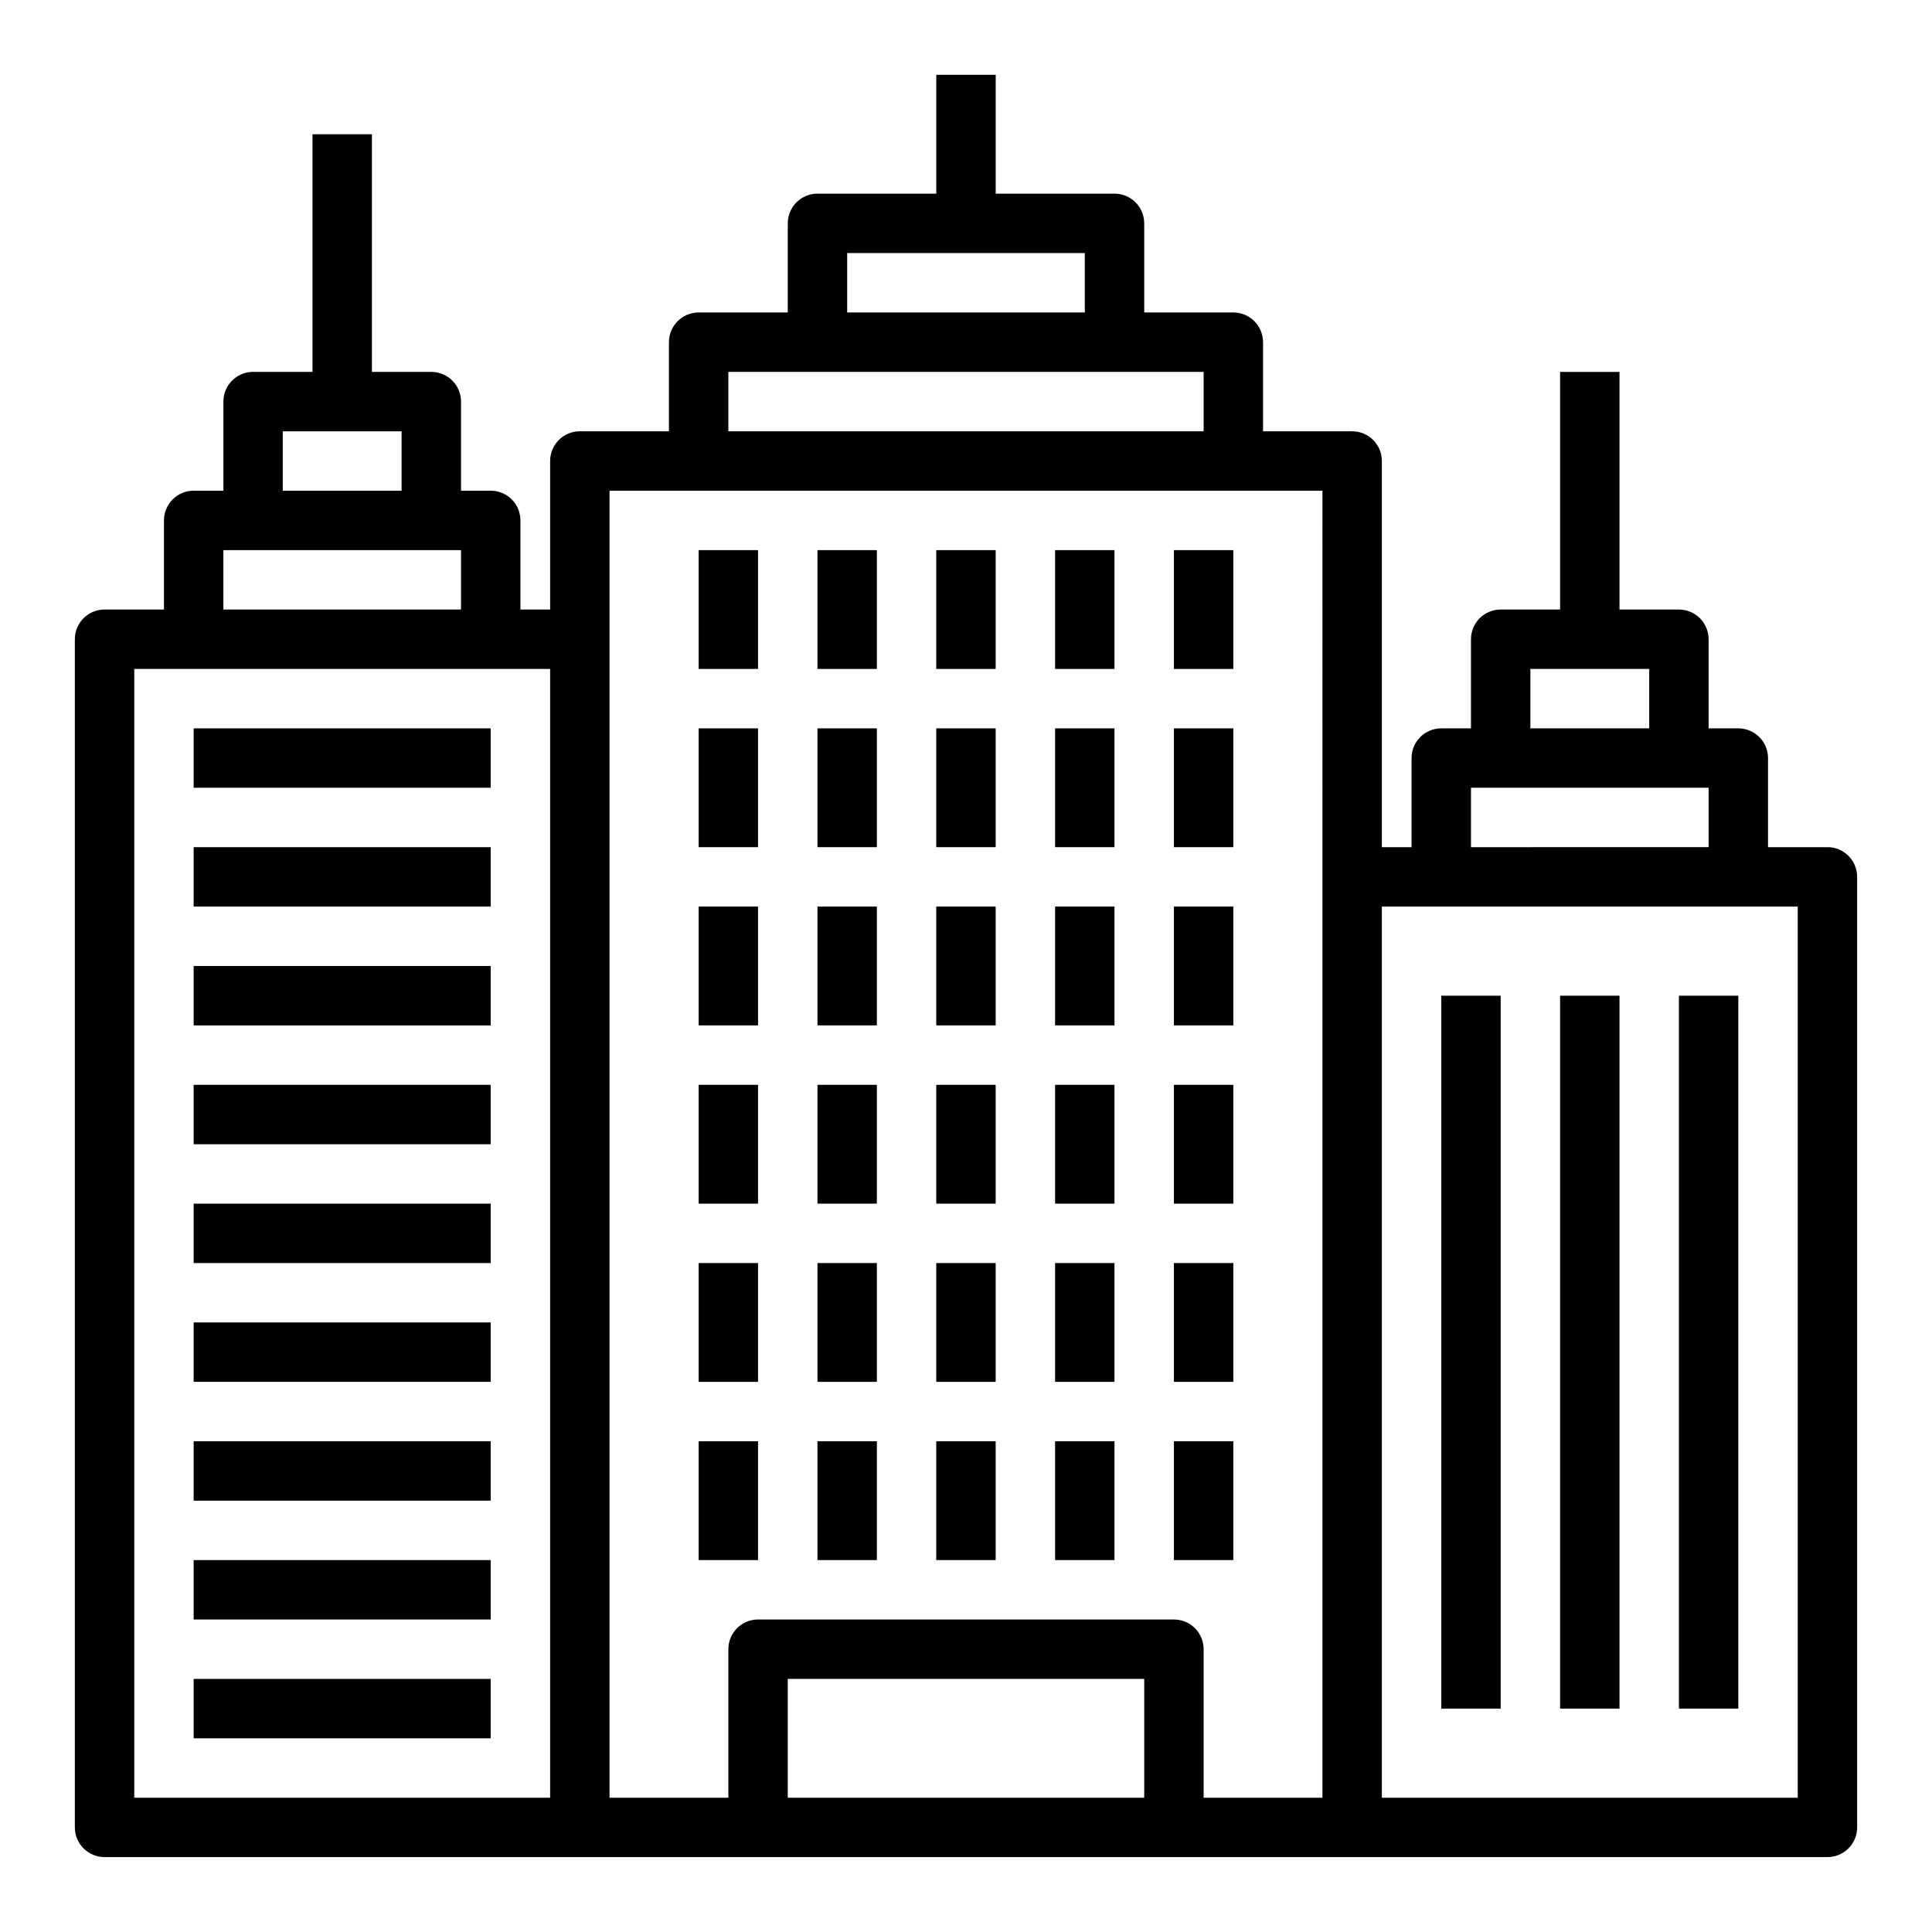
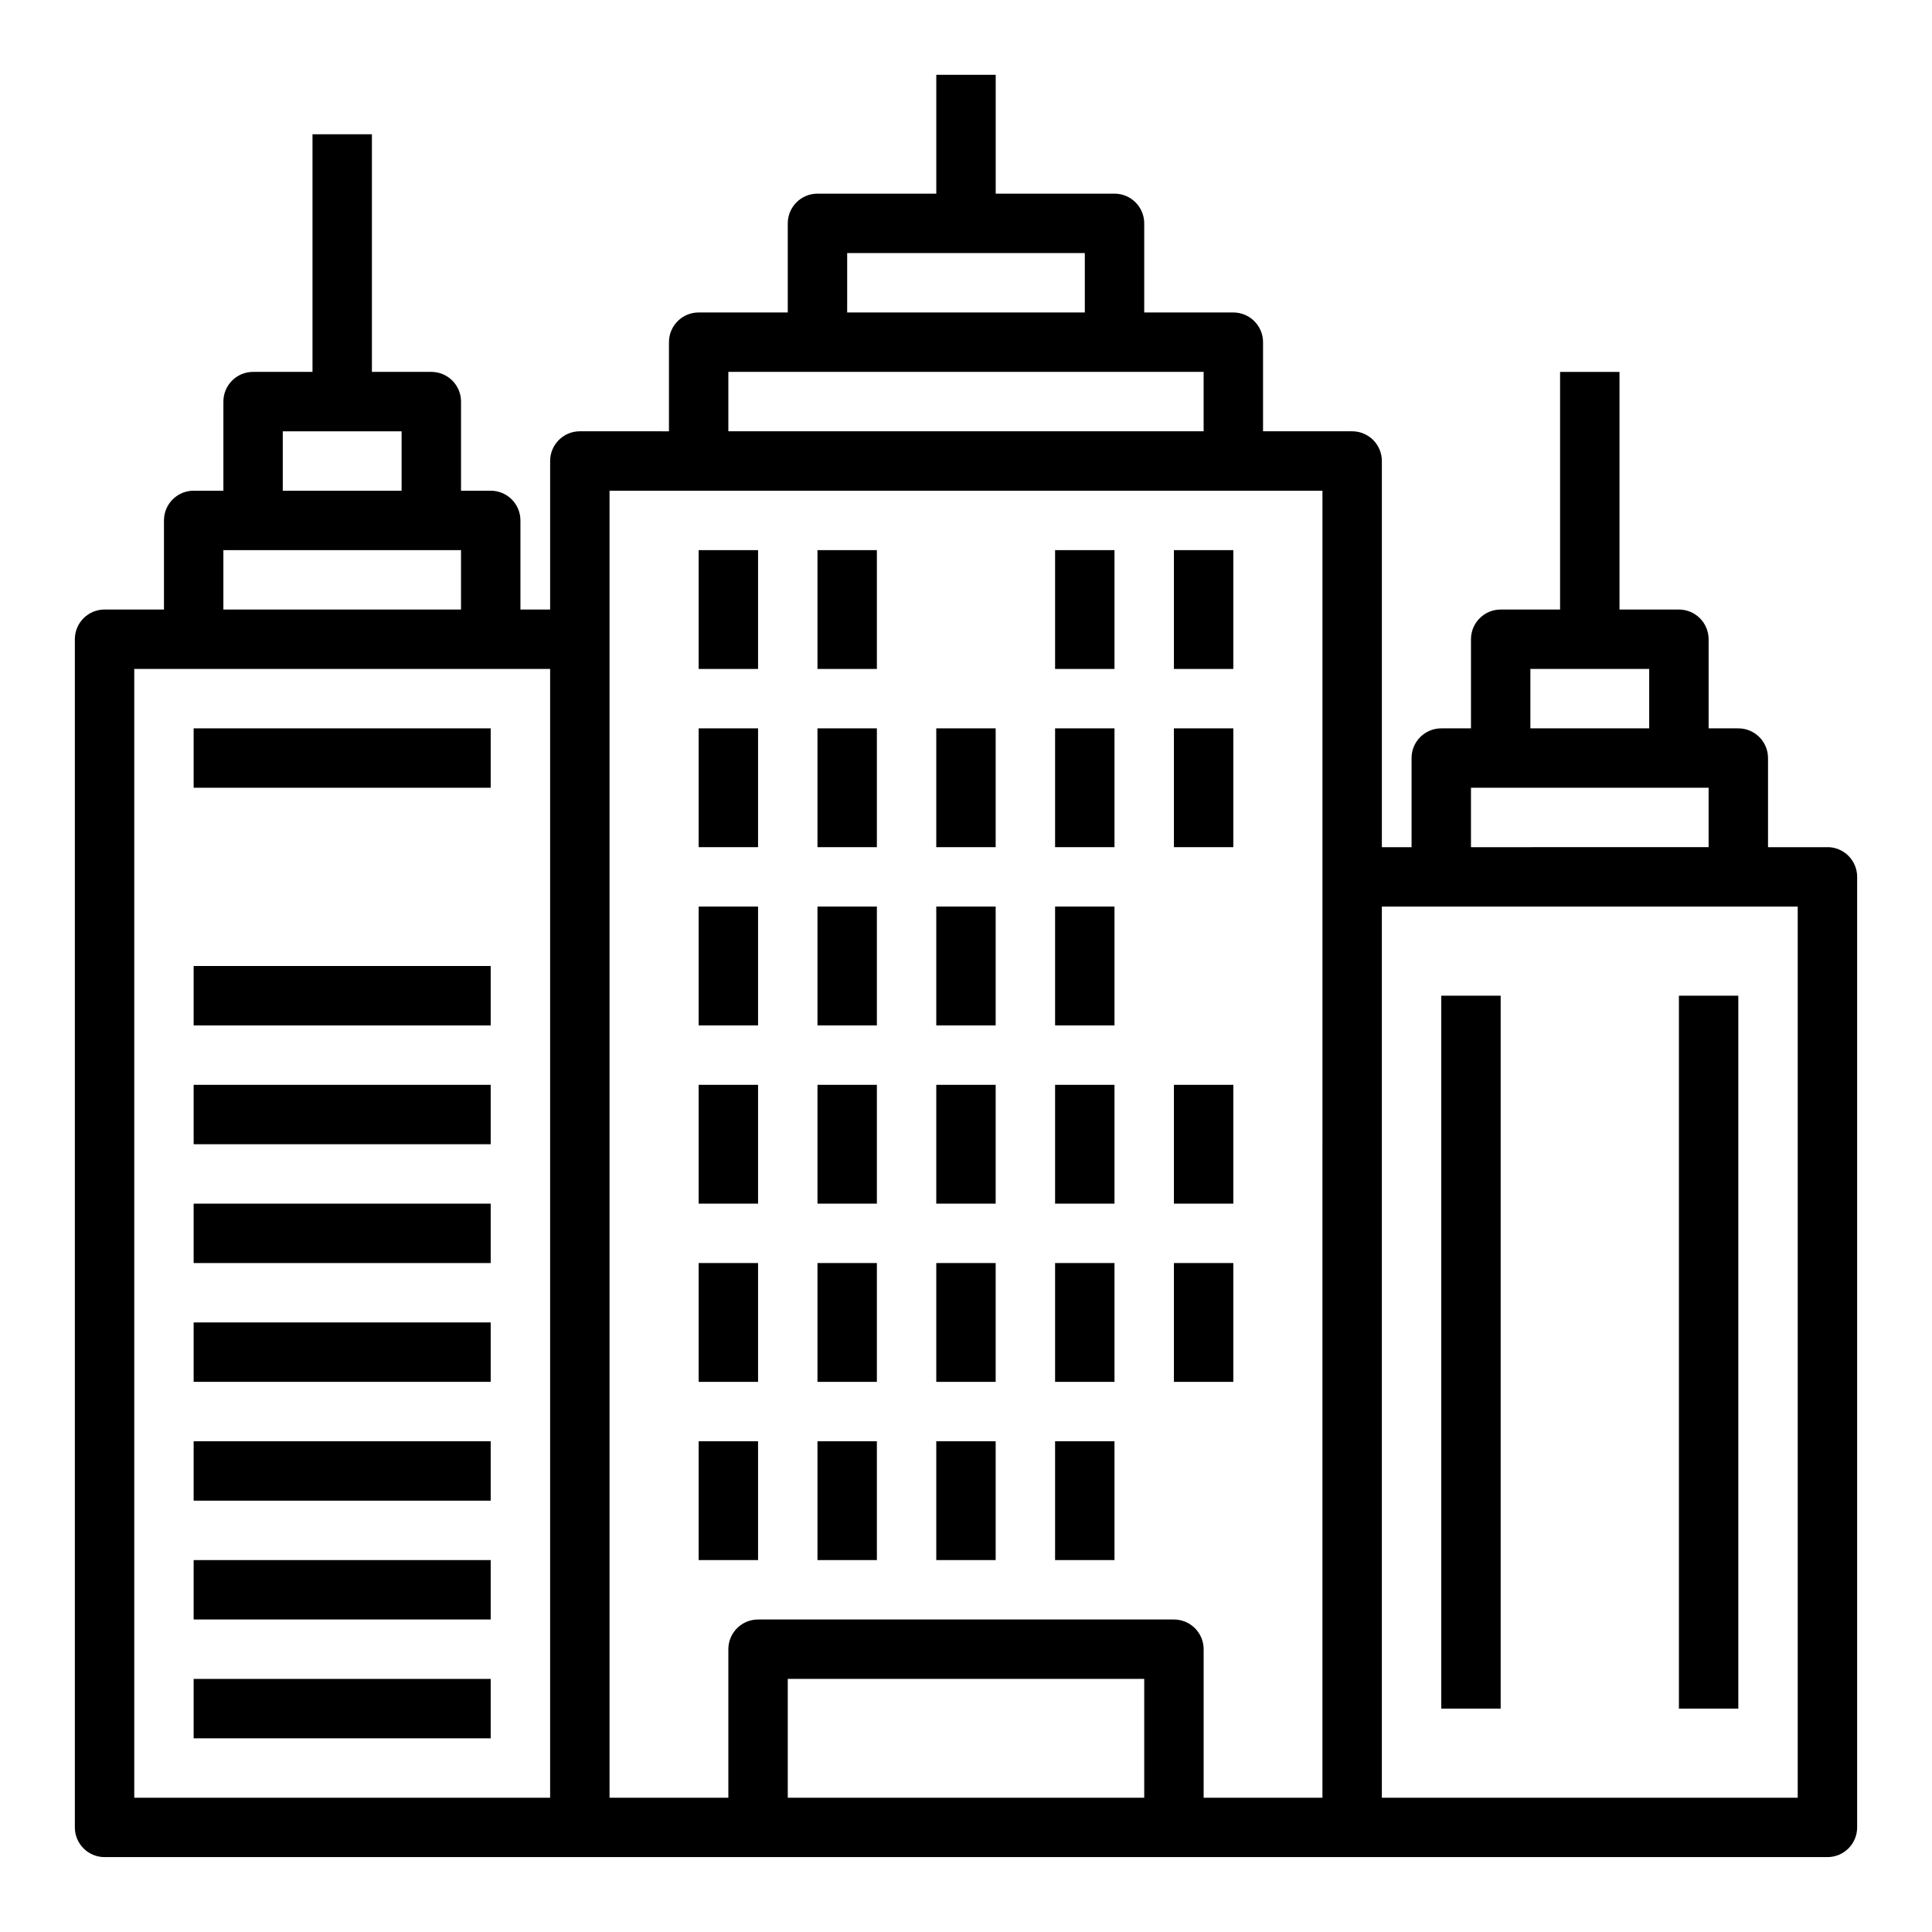
<svg xmlns="http://www.w3.org/2000/svg" fill="#000000" width="800px" height="800px" version="1.1" viewBox="144 144 512 512">
  <g>
    <path d="m360.64 289.79h15.742v31.488h-15.742z" />
-     <path d="m392.12 289.79h15.742v31.488h-15.742z" />
    <path d="m423.61 289.79h15.742v31.488h-15.742z" />
    <path d="m455.1 289.79h15.742v31.488h-15.742z" />
    <path d="m360.64 337.02h15.742v31.488h-15.742z" />
    <path d="m392.12 337.02h15.742v31.488h-15.742z" />
    <path d="m423.61 337.02h15.742v31.488h-15.742z" />
    <path d="m455.1 337.02h15.742v31.488h-15.742z" />
    <path d="m360.64 384.25h15.742v31.488h-15.742z" />
    <path d="m392.12 384.25h15.742v31.488h-15.742z" />
    <path d="m423.61 384.25h15.742v31.488h-15.742z" />
-     <path d="m455.1 384.25h15.742v31.488h-15.742z" />
    <path d="m360.64 431.49h15.742v31.488h-15.742z" />
    <path d="m392.12 431.49h15.742v31.488h-15.742z" />
    <path d="m423.61 431.49h15.742v31.488h-15.742z" />
    <path d="m455.1 431.49h15.742v31.488h-15.742z" />
    <path d="m360.64 478.72h15.742v31.488h-15.742z" />
    <path d="m392.12 478.72h15.742v31.488h-15.742z" />
    <path d="m423.61 478.72h15.742v31.488h-15.742z" />
    <path d="m455.1 478.72h15.742v31.488h-15.742z" />
    <path d="m360.64 525.95h15.742v31.488h-15.742z" />
    <path d="m329.15 289.79h15.742v31.488h-15.742z" />
    <path d="m329.15 337.02h15.742v31.488h-15.742z" />
    <path d="m329.15 384.25h15.742v31.488h-15.742z" />
    <path d="m329.15 431.49h15.742v31.488h-15.742z" />
    <path d="m329.15 478.72h15.742v31.488h-15.742z" />
    <path d="m329.15 525.95h15.742v31.488h-15.742z" />
    <path d="m392.12 525.95h15.742v31.488h-15.742z" />
    <path d="m423.61 525.95h15.742v31.488h-15.742z" />
-     <path d="m455.1 525.95h15.742v31.488h-15.742z" />
    <path d="m195.32 337.02h78.719v15.742h-78.719z" />
-     <path d="m195.32 368.51h78.719v15.742h-78.719z" />
    <path d="m195.32 400h78.719v15.742h-78.719z" />
    <path d="m195.32 431.49h78.719v15.742h-78.719z" />
-     <path d="m195.32 462.98h78.719v15.742h-78.719z" />
+     <path d="m195.32 462.98h78.719v15.742h-78.719" />
    <path d="m195.32 494.46h78.719v15.742h-78.719z" />
    <path d="m195.32 525.95h78.719v15.742h-78.719z" />
    <path d="m195.32 557.44h78.719v15.742h-78.719z" />
    <path d="m195.32 588.93h78.719v15.742h-78.719z" />
    <path d="m628.29 368.51h-15.746v-23.617c0-2.09-0.828-4.09-2.305-5.566-1.477-1.477-3.481-2.305-5.566-2.305h-7.871v-23.617c0-2.086-0.832-4.09-2.309-5.566-1.477-1.477-3.477-2.305-5.566-2.305h-15.742v-62.977h-15.746v62.977h-15.742c-4.348 0-7.871 3.523-7.871 7.871v23.617h-7.875c-4.348 0-7.871 3.523-7.871 7.871v23.617h-7.871v-102.34c0-2.09-0.828-4.09-2.305-5.566-1.477-1.477-3.481-2.309-5.566-2.309h-23.617v-23.613c0-2.09-0.828-4.09-2.305-5.566-1.477-1.477-3.481-2.309-5.566-2.309h-23.617v-23.613c0-2.09-0.828-4.09-2.305-5.566-1.477-1.477-3.481-2.309-5.566-2.309h-31.488v-31.488h-15.746v31.488h-31.488c-4.348 0-7.871 3.527-7.871 7.875v23.617l-23.617-0.004c-4.348 0-7.871 3.527-7.871 7.875v23.617l-23.613-0.004c-4.348 0-7.875 3.527-7.875 7.875v39.359h-7.871v-23.617c0-2.086-0.828-4.09-2.305-5.566-1.477-1.477-3.481-2.305-5.566-2.305h-7.871v-23.617c0-2.086-0.832-4.09-2.309-5.566-1.477-1.477-3.477-2.305-5.566-2.305h-15.742v-62.977h-15.746v62.977h-15.742c-4.348 0-7.871 3.523-7.871 7.871v23.617h-7.875c-4.348 0-7.871 3.523-7.871 7.871v23.617h-15.742c-4.348 0-7.875 3.523-7.875 7.871v314.88c0 2.086 0.832 4.09 2.309 5.566 1.477 1.473 3.477 2.305 5.566 2.305h456.58c2.086 0 4.09-0.832 5.566-2.305 1.473-1.477 2.305-3.481 2.305-5.566v-251.91c0-2.09-0.832-4.09-2.305-5.566-1.477-1.477-3.481-2.305-5.566-2.305zm-409.35-110.21h31.488v15.742l-31.488 0.004zm-15.742 31.488h62.977v15.742l-62.977 0.004zm-23.617 31.488h110.21v299.14h-110.21zm188.93-110.21h62.977v15.742h-62.977zm-31.488 31.488h125.95v15.742h-125.95zm110.21 377.86h-94.465v-31.488h94.465zm47.23 0h-31.484v-39.359c0-2.086-0.832-4.09-2.309-5.566-1.477-1.477-3.477-2.305-5.566-2.305h-110.21c-4.348 0-7.871 3.523-7.871 7.871v39.359h-31.488v-346.37h188.93zm55.105-299.14h31.488v15.742l-31.488 0.004zm-15.742 31.488h62.977v15.742l-62.977 0.004zm86.59 267.65h-110.21v-236.16h110.21z" />
    <path d="m525.95 407.87h15.742v188.93h-15.742z" />
-     <path d="m557.44 407.87h15.742v188.93h-15.742z" />
    <path d="m588.93 407.87h15.742v188.93h-15.742z" />
  </g>
</svg>